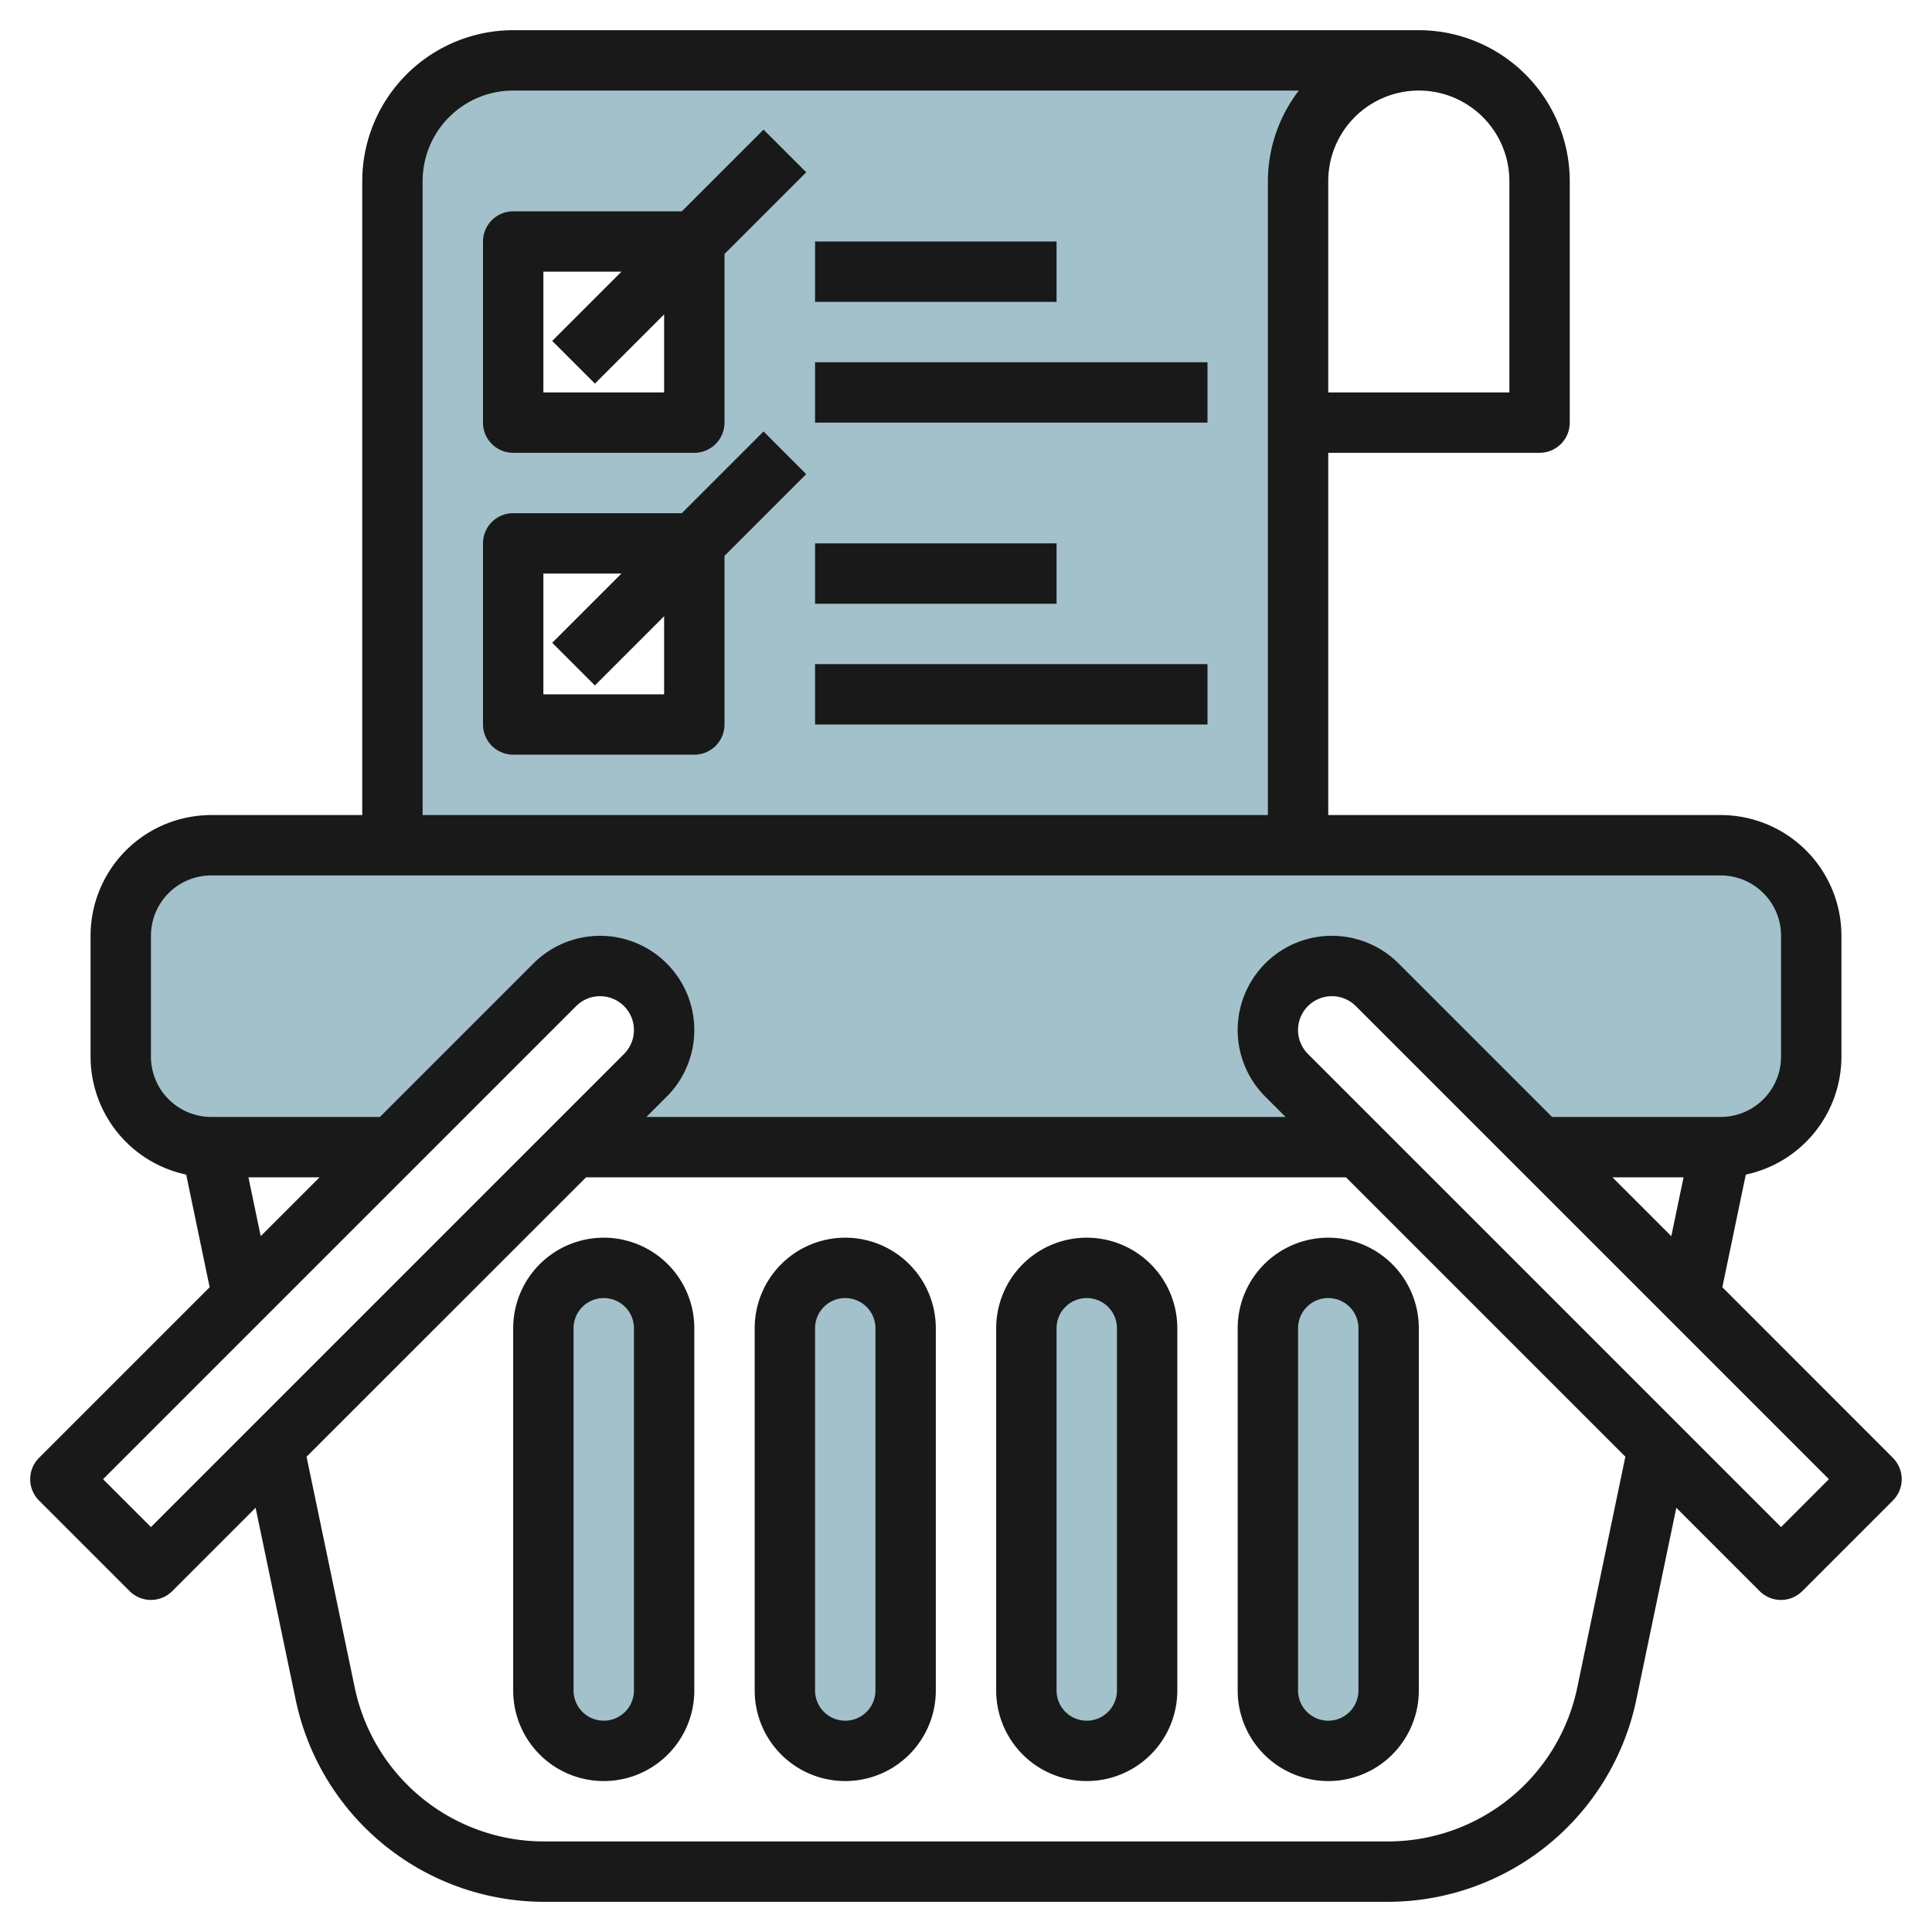
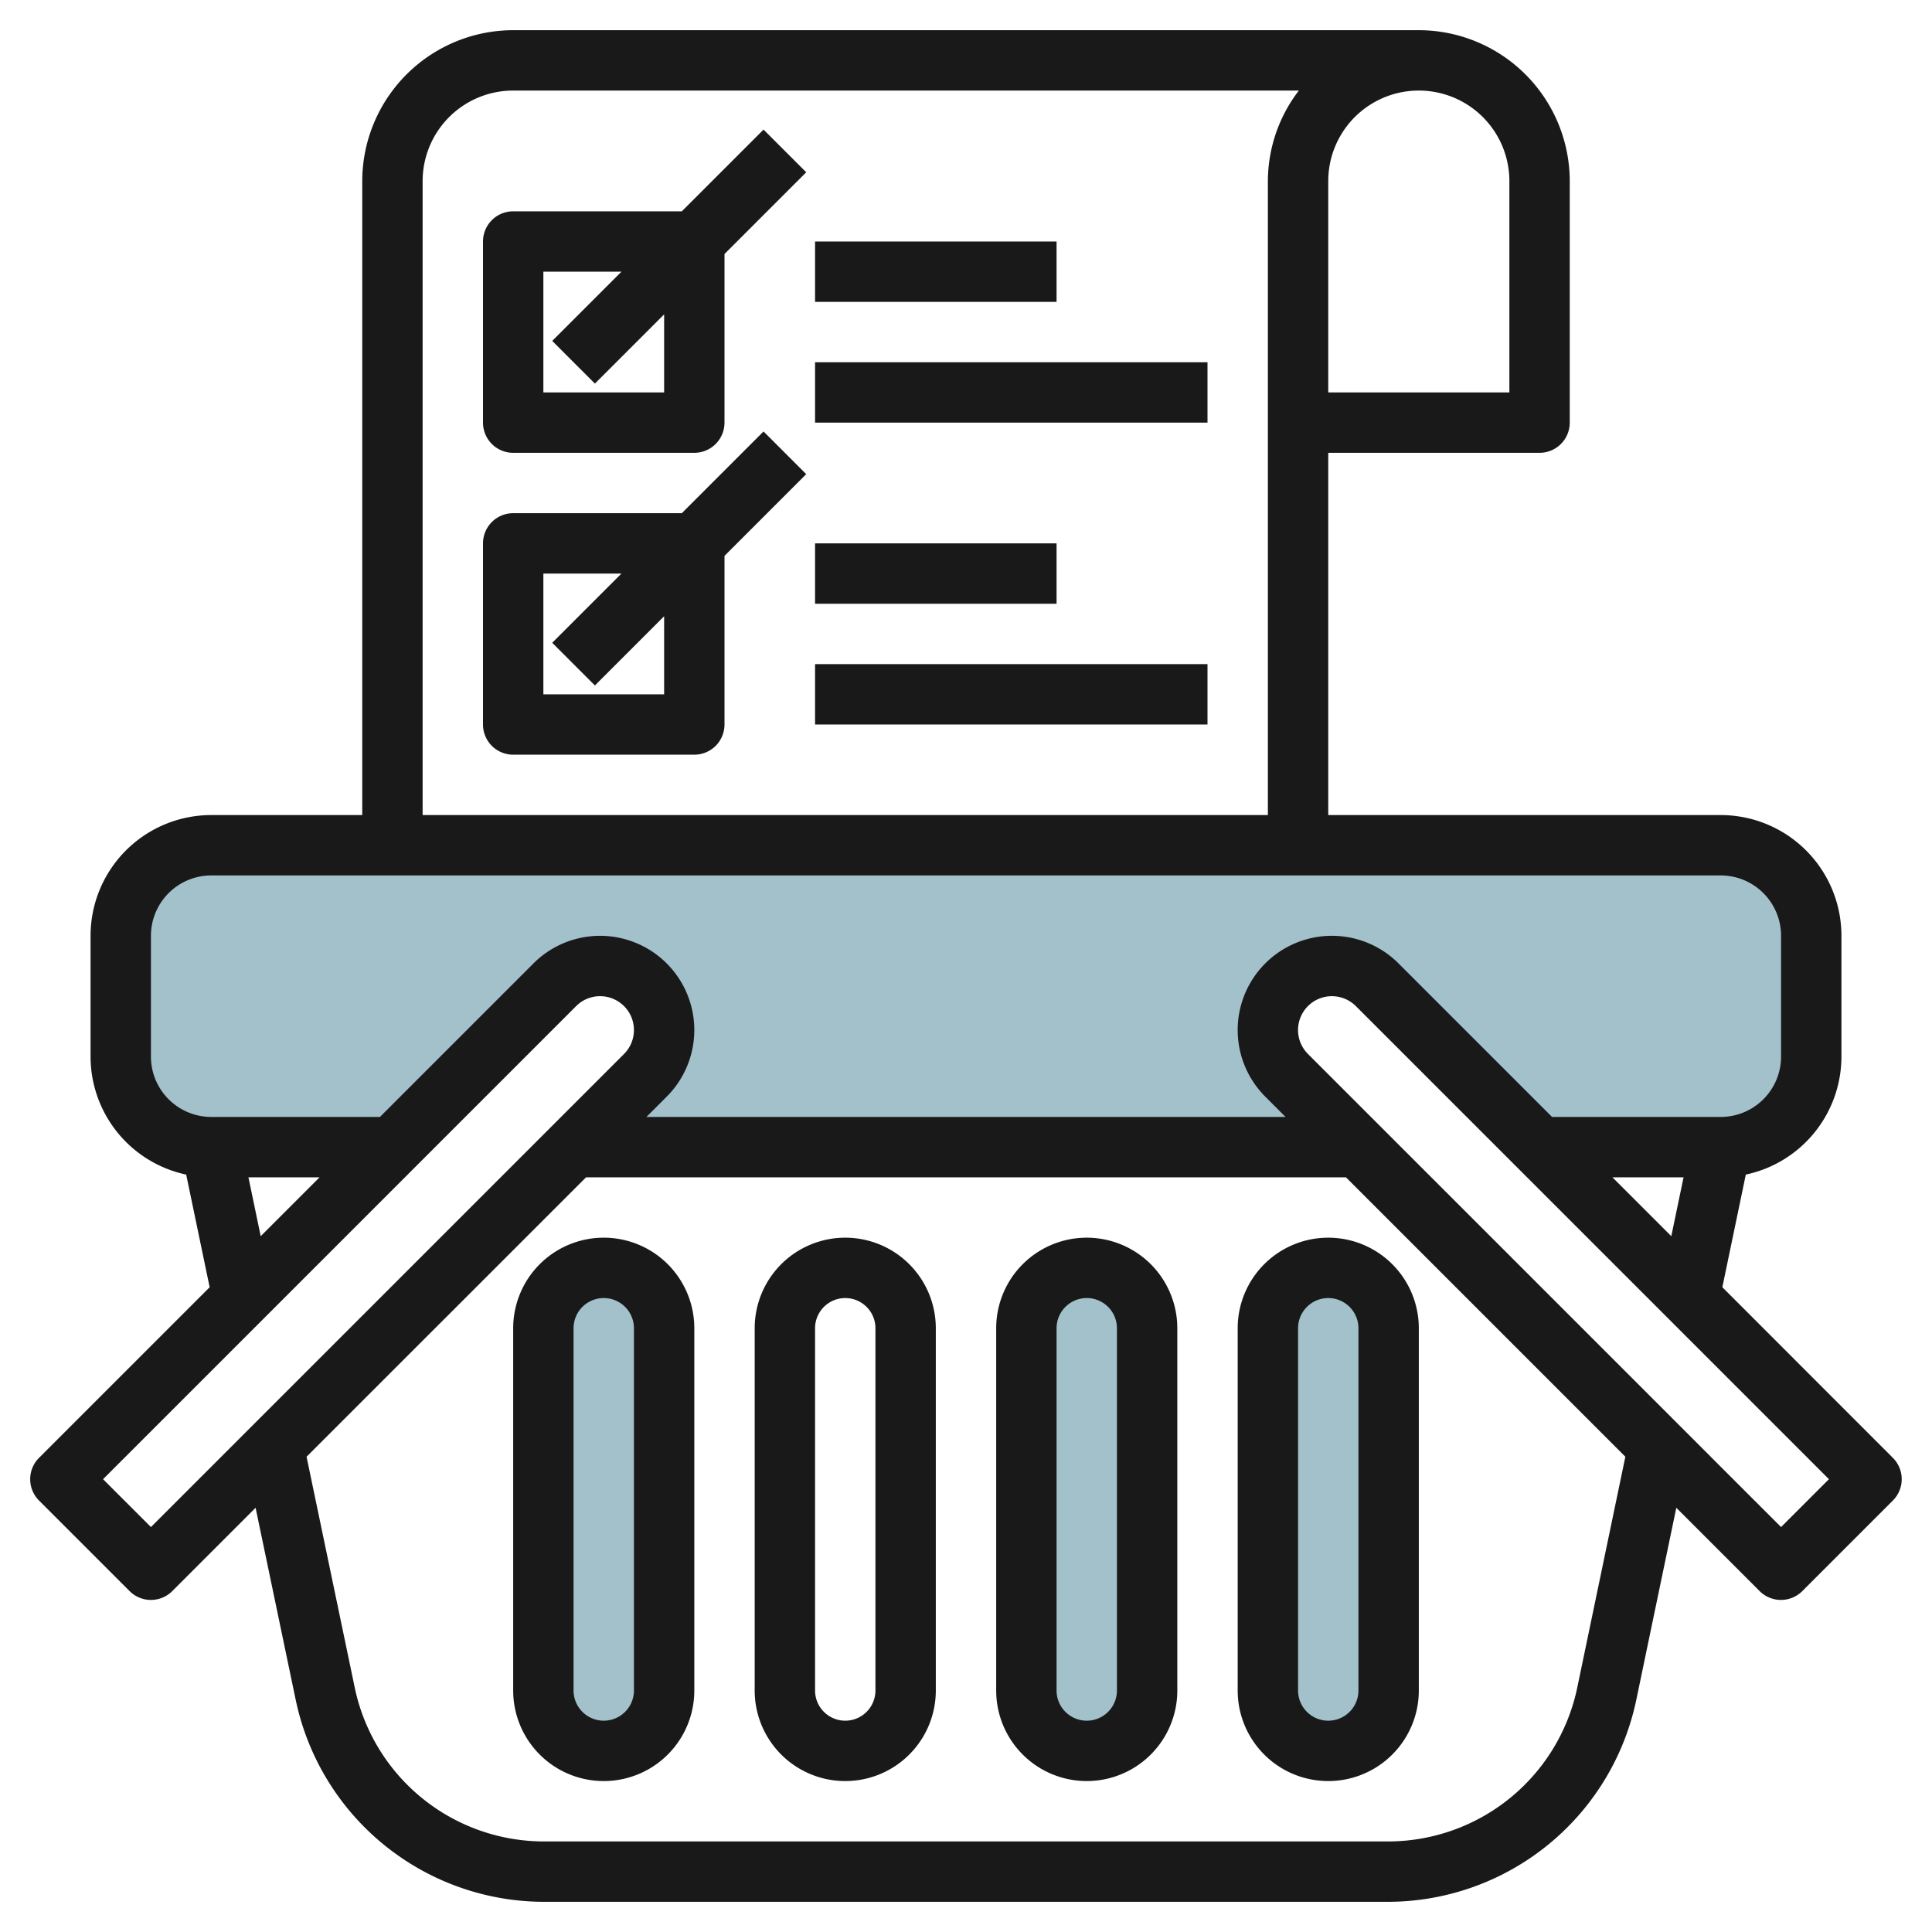
<svg xmlns="http://www.w3.org/2000/svg" id="Layer_3" height="512" viewBox="0 0 64 64" width="512" data-name="Layer 3">
-   <path d="m17 2a4 4 0 0 0 -4 4v22h30v-22a4 4 0 0 1 4-4zm6 22h-6v-6h6zm0-10h-6v-6h6z" fill="#a3c1ca" />
  <path d="m42.621 35.621a2.121 2.121 0 0 1 1.5-3.621 2.12 2.12 0 0 1 1.5.621l5.379 5.379h6a3 3 0 0 0 3-3v-4a3 3 0 0 0 -3-3h-50a3 3 0 0 0 -3 3v4a3 3 0 0 0 3 3h6l5.379-5.379a2.121 2.121 0 0 1 3.621 1.499 2.123 2.123 0 0 1 -.622 1.5l-2.378 2.38h26z" fill="#a3c1ca" />
  <rect fill="#a3c1ca" height="16" rx="2" width="4" x="18" y="42" />
-   <rect fill="#a3c1ca" height="16" rx="2" width="4" x="26" y="42" />
  <rect fill="#a3c1ca" height="16" rx="2" width="4" x="34" y="42" />
  <rect fill="#a3c1ca" height="16" rx="2" width="4" x="42" y="42" />
  <g fill="#191919">
    <path d="m20 41a3 3 0 0 0 -3 3v12a3 3 0 0 0 6 0v-12a3 3 0 0 0 -3-3zm1 15a1 1 0 0 1 -2 0v-12a1 1 0 0 1 2 0z" />
    <path d="m28 41a3 3 0 0 0 -3 3v12a3 3 0 0 0 6 0v-12a3 3 0 0 0 -3-3zm1 15a1 1 0 0 1 -2 0v-12a1 1 0 0 1 2 0z" />
    <path d="m36 41a3 3 0 0 0 -3 3v12a3 3 0 0 0 6 0v-12a3 3 0 0 0 -3-3zm1 15a1 1 0 0 1 -2 0v-12a1 1 0 0 1 2 0z" />
    <path d="m44 41a3 3 0 0 0 -3 3v12a3 3 0 0 0 6 0v-12a3 3 0 0 0 -3-3zm1 15a1 1 0 0 1 -2 0v-12a1 1 0 0 1 2 0z" />
    <path d="m57.055 42.641.777-3.731a4 4 0 0 0 3.168-3.91v-4a4 4 0 0 0 -4-4h-13v-12h7a1 1 0 0 0 1-1v-8a5.006 5.006 0 0 0 -5-5h-30a5.006 5.006 0 0 0 -5 5v21h-5a4 4 0 0 0 -4 4v4a4 4 0 0 0 3.168 3.91l.777 3.731-5.652 5.652a1 1 0 0 0 0 1.414l3 3a1 1 0 0 0 1.414 0l2.76-2.76 1.333 6.383a8.414 8.414 0 0 0 8.2 6.67h28a8.414 8.414 0 0 0 8.2-6.67l1.33-6.383 2.76 2.76a1 1 0 0 0 1.414 0l3-3a1 1 0 0 0 0-1.414zm-3.641-3.641h2.356l-.406 1.95zm-3.414-33v7h-6v-7a3 3 0 0 1 6 0zm-36 0a3 3 0 0 1 3-3h26.026a4.948 4.948 0 0 0 -1.026 3v21h-28zm-9 29v-4a2 2 0 0 1 2-2h50a2 2 0 0 1 2 2v4a2 2 0 0 1 -2 2h-5.586l-5.086-5.086a3.121 3.121 0 0 0 -4.414 4.414l.672.672h-21.172l.671-.671a3.121 3.121 0 1 0 -4.413-4.415l-5.086 5.086h-5.586a2 2 0 0 1 -2-2zm3.23 4h2.356l-1.95 1.95zm-3.23 11.586-1.586-1.586 15.672-15.672a1.121 1.121 0 1 1 1.585 1.587zm47.245 5.336a6.406 6.406 0 0 1 -6.245 5.078h-28a6.406 6.406 0 0 1 -6.245-5.078l-1.6-7.666 9.259-9.256h25.172l9.256 9.256zm6.755-5.336-15.672-15.672a1.121 1.121 0 0 1 .794-1.914 1.129 1.129 0 0 1 .792.328l15.672 15.672z" />
    <path d="m22.586 7h-5.586a1 1 0 0 0 -1 1v6a1 1 0 0 0 1 1h6a1 1 0 0 0 1-1v-5.586l2.707-2.707-1.414-1.414zm-.586 6h-4v-4h2.586l-2.293 2.293 1.414 1.414 2.293-2.293z" />
    <path d="m25.293 14.293-2.707 2.707h-5.586a1 1 0 0 0 -1 1v6a1 1 0 0 0 1 1h6a1 1 0 0 0 1-1v-5.586l2.707-2.707zm-3.293 8.707h-4v-4h2.586l-2.293 2.293 1.414 1.414 2.293-2.293z" />
    <path d="m27 8h8v2h-8z" />
    <path d="m27 12h13v2h-13z" />
-     <path d="m27 18h8v2h-8z" />
+     <path d="m27 18h8v2h-8" />
    <path d="m27 22h13v2h-13z" />
  </g>
</svg>